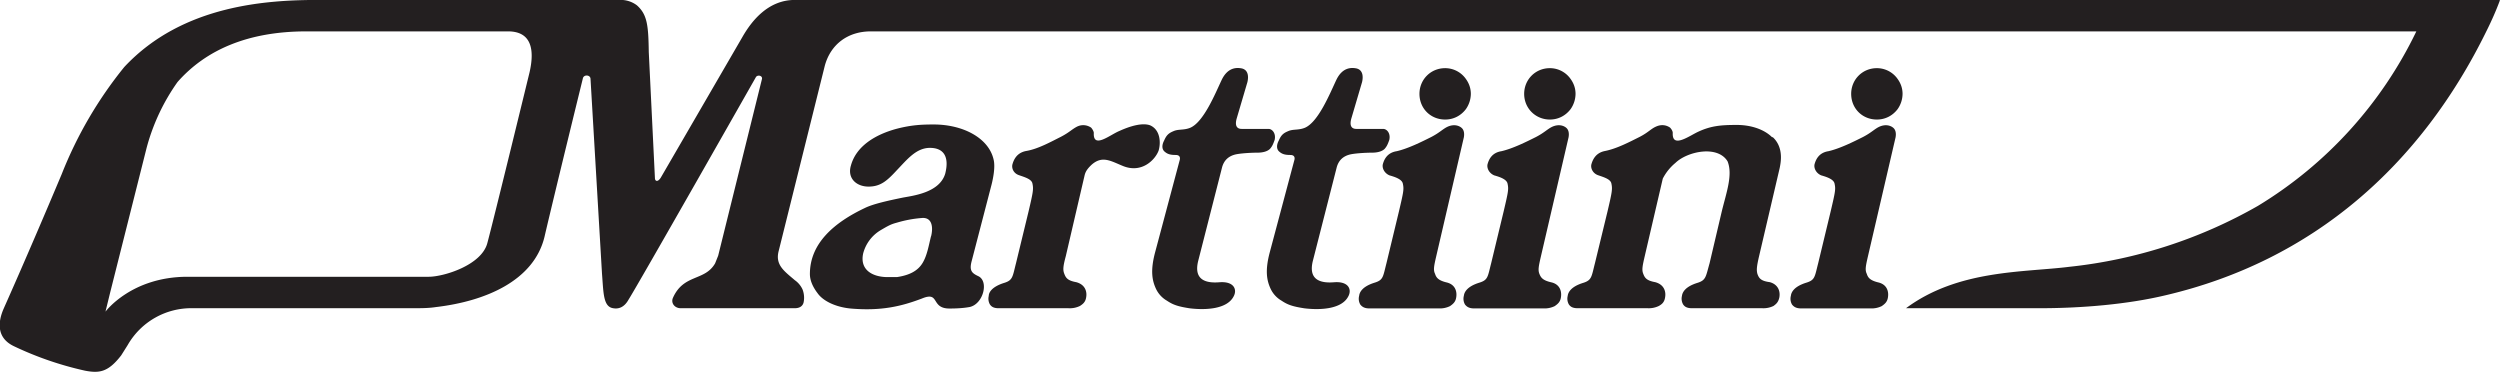
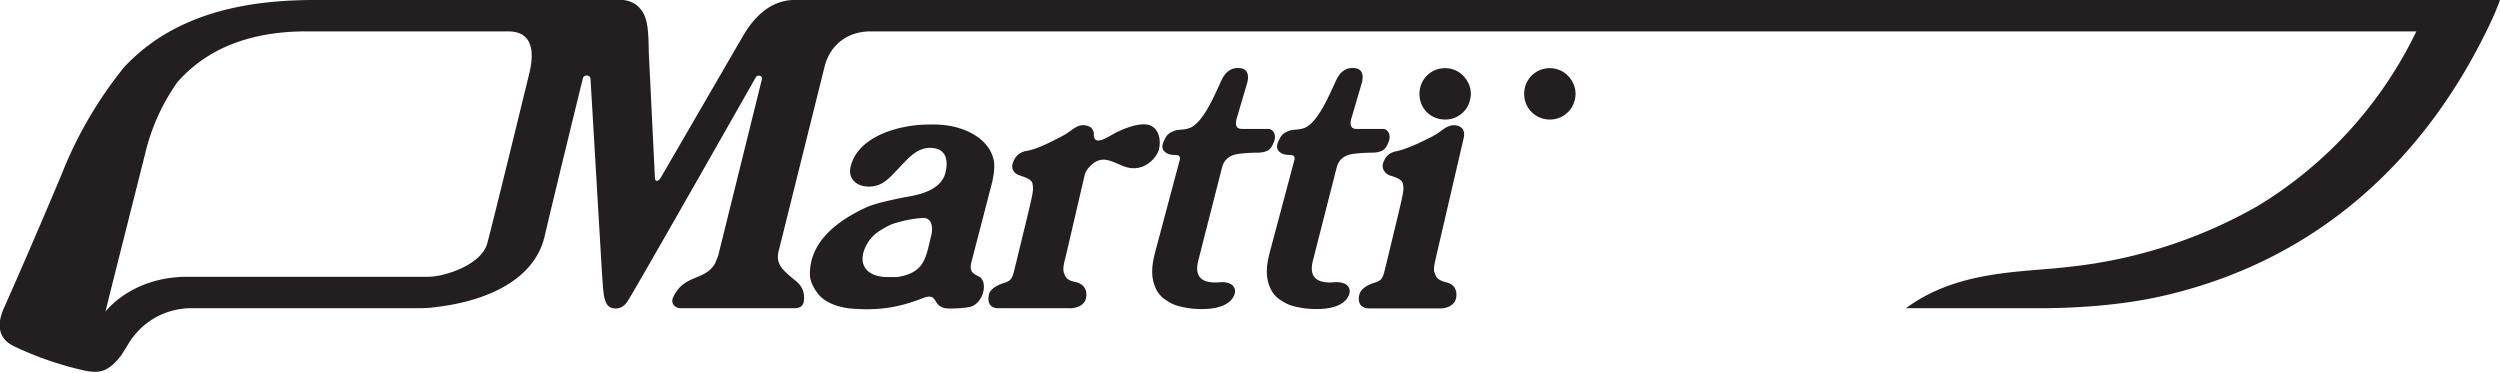
<svg xmlns="http://www.w3.org/2000/svg" viewBox="0 0 2717 405" xml:space="preserve" style="fill-rule:evenodd;clip-rule:evenodd;stroke-linejoin:round;stroke-miterlimit:2">
-   <path d="M0-41.2h-.2c-2-2-5.4-3.2-9.2-3.2-4 0-6.6.2-9.9 1.7-2.3 1-7 4.6-6.8.4 0-.6-.5-1.2-.7-1.4-.7-.5-2-1-3.6-.3-1.4.6-2 1.5-4.3 2.7-2.6 1.3-6 3.1-9.1 3.7-2.5.5-3.2 2.4-3.5 3.4-.3 1 .3 2.4 1.7 2.9s3.3 1 3.5 2.2c.3 1.4.2 2.1-1 7.2l-3.3 13.6c-.9 3.5-.8 4.4-3.1 5.1-3.2 1-3.9 2.5-4 3.4a3 3 0 0 0 .3 2.2c.4.6 1 1 2.3 1h18.2a6 6 0 0 0 3-.6c.7-.4 1.4-.9 1.6-2.2.3-1.6-.3-3.4-2.6-4-2.2-.4-2.7-1.1-3.1-2.2-.4-1-.2-2 .4-4.6l4.7-20.2a13 13 0 0 1 3.3-4.1c3.1-3 11-4.7 13.6-.4 1.4 3.5-.3 8.1-1.5 13l-3.2 13.6c-1 3.5-.9 4.4-3.2 5.1-3.2 1-3.9 2.5-4 3.4a3 3 0 0 0 .3 2.2c.4.6 1 1 2.3 1h18.3a6 6 0 0 0 3-.6C.7 2.4 1.4 2 1.7.6 2-1 1.4-2.8-.8-3.4c-2.3-.3-2.8-1-3.2-2.1-.3-1-.2-2 .4-4.6l5.4-23.1c.2-1.1 1.2-5.2-1.8-8" style="fill:#231f20;fill-rule:nonzero" transform="translate(1926.7 320.8) scale(4.167)" />
  <path d="M0-46.6c-2.7-1-7.2 1.1-8.1 1.5-2.4 1-6.8 4.7-6.6.5 0-.5-.5-1.2-.7-1.4-.7-.5-2.1-1-3.6-.3-1.4.7-2 1.5-4.3 2.7-2.6 1.3-6 3.2-9.1 3.7-2.5.5-3.2 2.4-3.5 3.4-.3 1 .2 2.4 1.7 2.9 1.4.5 3.3 1 3.5 2.2.3 1.4.2 2.1-1 7.2L-35-10.6c-.9 3.5-.8 4.4-3.1 5.1-3.2 1-4 2.5-4 3.4a3 3 0 0 0 .3 2.2c.4.6 1 1 2.3 1h18.2a6 6 0 0 0 3-.6c.6-.4 1.4-.9 1.6-2.2.3-1.6-.3-3.4-2.6-4-2.2-.4-2.7-1.1-3.1-2.2-.4-1-.3-2 .4-4.6l4.7-20.2c.3-1.1.2-1.9 2-3.6 2.8-2.5 5-1 8.2.3 4.9 2 8.4-1.6 9.3-4 .6-2 .5-5.4-2.2-6.6" style="fill:#231f20;fill-rule:nonzero" transform="translate(1250 330.4) scale(4.167)" />
-   <path d="M0 0c0-1.5-.5-2.8-1.3-3.9a6.6 6.6 0 0 0-5.4-2.8c-3.8 0-6.7 3-6.7 6.7 0 3.8 2.9 6.7 6.7 6.7 2.2 0 4.1-1 5.4-2.7A7 7 0 0 0 0 0" style="fill:#231f20;fill-rule:nonzero" transform="translate(2067.7 102) scale(4.167)" />
-   <path d="M0-46.1c-.7-.6-2-1-3.6-.3-1.3.6-2 1.5-4.3 2.7-2.6 1.3-6 3-9 3.7-2.6.4-3.3 2.3-3.6 3.3-.3 1 .3 2.4 1.7 3 1.4.4 3.3 1 3.5 2.2.3 1.4.2 2-1 7.1l-3.3 13.7c-.9 3.5-.8 4.3-3.1 5-3.2 1-3.9 2.5-4 3.4a3 3 0 0 0 .3 2.3c.4.5 1 1 2.3 1H-6a6 6 0 0 0 3-.6c.7-.5 1.4-1 1.6-2.2.3-1.7-.3-3.5-2.6-4C-6-6.3-6.6-7-6.9-8c-.5-1-.3-2 .3-4.6l7.2-31c.2-1.1 0-2-.6-2.5" style="fill:#231f20;fill-rule:nonzero" transform="translate(2057.6 331) scale(4.167)" />
  <path d="M0-31.2h-7c-1.3 0-1.8-.9-1.3-2.7l2.8-9.5c.4-1.7.1-3.3-1.6-3.6-1.2-.2-3.5-.3-5.1 3-1.7 3.6-4.7 11-8.2 12.5-1.7.7-3.1.3-4.4.9-1.2.5-1.8 1-2.4 2.4-.7 1.3-.6 2.4.2 3 .7.6 1.5.8 2.8.8 1 0 1.3.6 1 1.5l-6.4 24c-1.2 4.6-.8 7.2.3 9.5a7 7 0 0 0 2.8 3c1.5 1 2.7 1.5 6 2 4.2.5 9.7.2 11.4-3.1 1-1.8.1-4-3.7-3.7-3.7.3-6.8-.7-5.5-5.7l6.2-24.3c.5-1.8 1.7-3 3.8-3.4 1.7-.3 4.2-.4 5.4-.4 1.6 0 2.7-.4 3.3-1 .6-.7.8-1.2 1.2-2.3C2-30 1-31.2 0-31.2" style="fill:#231f20;fill-rule:nonzero" transform="translate(1378.6 270.1) scale(4.167)" />
  <path d="M0-31.2h-7c-1.3 0-1.8-.9-1.3-2.7l2.8-9.5c.4-1.7.1-3.3-1.6-3.6-1.2-.2-3.5-.3-5.1 3-1.7 3.6-4.7 11-8.2 12.5-1.7.7-3.1.3-4.4.9-1.2.5-1.8 1-2.4 2.4-.7 1.3-.6 2.4.2 3 .7.6 1.5.8 2.8.8 1 0 1.3.6 1 1.5l-6.4 24c-1.2 4.6-.8 7.2.3 9.5a7 7 0 0 0 2.8 3c1.5 1 2.7 1.5 6 2 4.2.5 9.7.2 11.4-3.1 1-1.8.1-4-3.7-3.7-3.7.3-6.8-.7-5.5-5.7l6.2-24.3c.5-1.8 1.7-3 3.8-3.4 1.7-.3 4.2-.4 5.4-.4 1.6 0 2.7-.4 3.3-1 .6-.7.8-1.2 1.2-2.3C2-30 1-31.2 0-31.2" style="fill:#231f20;fill-rule:nonzero" transform="translate(1503.2 270.1) scale(4.167)" />
  <path d="M0 0c0-1.5-.5-2.8-1.3-3.9a6.6 6.6 0 0 0-5.4-2.8c-3.8 0-6.7 3-6.7 6.7 0 3.8 2.9 6.7 6.7 6.7 2.2 0 4.1-1 5.4-2.7A7 7 0 0 0 0 0" style="fill:#231f20;fill-rule:nonzero" transform="translate(1598.5 102) scale(4.167)" />
  <path d="M0-46.1c-.7-.6-2-1-3.6-.3-1.3.6-2 1.5-4.3 2.7-2.6 1.3-6 3-9 3.7-2.6.4-3.3 2.3-3.6 3.3-.3 1 .3 2.4 1.7 3 1.4.4 3.3 1 3.5 2.2.3 1.4.2 2-1 7.1l-3.3 13.7c-.9 3.5-.8 4.3-3.1 5-3.2 1-3.9 2.5-4 3.4a3 3 0 0 0 .3 2.3c.4.5 1 1 2.3 1H-6a6 6 0 0 0 3-.6c.7-.5 1.4-1 1.6-2.2.3-1.7-.3-3.5-2.6-4C-6-6.3-6.6-7-6.9-8c-.5-1-.3-2 .3-4.6l7.2-31c.2-1.1 0-2-.6-2.5" style="fill:#231f20;fill-rule:nonzero" transform="translate(1588.4 331) scale(4.167)" />
  <path d="M0 0c0-1.5-.5-2.8-1.3-3.9a6.6 6.6 0 0 0-5.4-2.8c-3.8 0-6.7 3-6.7 6.7 0 3.8 3 6.7 6.7 6.7 2.2 0 4.1-1 5.4-2.7A7 7 0 0 0 0 0" style="fill:#231f20;fill-rule:nonzero" transform="translate(1712.3 102) scale(4.167)" />
-   <path d="M0-46.1c-.7-.6-2-1-3.6-.3-1.3.6-2 1.5-4.3 2.7-2.6 1.3-6 3-9 3.7-2.6.4-3.3 2.3-3.6 3.3-.3 1 .3 2.4 1.7 3 1.4.4 3.3 1 3.5 2.2.3 1.4.2 2-1 7.1l-3.3 13.7c-.9 3.5-.8 4.3-3.1 5-3.2 1-3.9 2.5-4 3.4a3 3 0 0 0 .3 2.3c.4.5 1 1 2.3 1H-6a6 6 0 0 0 3-.6c.7-.5 1.4-1 1.6-2.2.3-1.7-.3-3.5-2.5-4S-6.6-7-7-8c-.4-1-.2-2 .4-4.6l7.2-31c.2-1.1 0-2-.6-2.5" style="fill:#231f20;fill-rule:nonzero" transform="translate(1702.2 331) scale(4.167)" />
  <path d="M0-30.5c-1.3-5.6-8-9.1-15.6-9.1-3 0-5.7.1-9.6 1.1-5.6 1.5-10.6 4.5-12 9.6-1 3.3 1.4 5.5 4.6 5.5 3.2 0 4.9-1.6 7.4-4.3 2.6-2.7 5-5.8 8.6-5.8 3.6 0 5.1 2.3 4 6.7-1.5 5.1-8.7 5.8-11.2 6.3-3.4.7-7.6 1.6-9.8 2.7-8 3.8-14.3 9.2-14.3 17.2 0 1.6.7 3.3 2 5 1.4 2 4.6 3.6 8.6 4 8.1.7 13.3-.6 18.6-2.6 4.8-2 2.2 2.6 7.2 2.6 2.6 0 4.2-.2 5.3-.4 3.5-.8 5-6.6 2.3-8-1.7-.8-2.5-1.4-1.8-4l5.2-20c.4-1.6 1-4.6.5-6.5m-16.3 20c-.6 2.4-1 5-2.2 7-1.2 2-3.3 3.2-6.7 3.7h-2.1C-31.3.3-35-1.5-34-6a10 10 0 0 1 4.5-6c2.2-1.3 2.8-1.6 4.3-2a31 31 0 0 1 6.4-1.2c2.8-.3 3.1 2.4 2.5 4.8" style="fill:#231f20;fill-rule:nonzero" transform="translate(1079.8 300.3) scale(4.167)" />
  <path d="M0-97.4h-444.6c-7 0-11.3 5.5-13.7 9.7L-479.6-51c-.8 1.2-1.5.9-1.5 0l-1.6-32.8c-.1-7-.4-9.8-3.1-12.2a7 7 0 0 0-4.5-1.4h-78.3c-13.2 0-35.6 1.1-50.9 17.5A106.3 106.3 0 0 0-635.8-52c-9 21.4-14.8 34.3-15.1 35-1.7 3.8-1.8 7.8 2.6 9.9a86.6 86.6 0 0 0 18.6 6.4c3.7.7 6 .4 9.4-4l1.7-2.7a19.1 19.1 0 0 1 16.9-9.6h57.6c2 0 4 0 5.9-.3 12.8-1.5 25.5-6.8 28.3-18.3 2.7-11.6 10-41.3 10-41.3.2-1.1 1.9-1 2 0l3 50.9c.4 5 .3 8.6 2.9 9 1.6.3 3-.4 4-2.2 2.2-3.4 33.2-58 33.2-58 .4-.8 1.9-.5 1.6.5l-11.4 46-.8 2c-2.7 4.7-8.2 2.7-11 9-.6 1.4.5 2.7 2 2.7h29.8c1.3 0 2.1-.6 2.3-1.6a6 6 0 0 0-.3-3.3 6 6 0 0 0-2-2.4c-2.8-2.4-5.2-4-4.2-7.7l12-48.2c1.5-5.6 6-9 12-9h403.1A108 108 0 0 1-63-43.7a125.7 125.7 0 0 1-49.2 15.9c-11.9 1.5-29 .7-42.6 10.8h35C-109-17-97-18-87-20.4c38.3-9 66.4-33.8 83.6-68.9 1.3-2.6 2.5-5.3 3.5-8m-513.9 18.8s-9.4 38.6-11 44.5c-1.5 5.8-11.4 8.8-15.3 8.8H-603c-14.7 0-21.4 9.1-21.4 9.1l1.2-4.9 9.5-37.7a53.3 53.3 0 0 1 8.1-17.3c7.4-8.4 18.4-13.2 33.6-13.2h52.6c6 0 7 4.6 5.6 10.7" style="fill:#231f20;fill-rule:nonzero" transform="translate(2716.5 405.8) scale(4.167)" />
</svg>